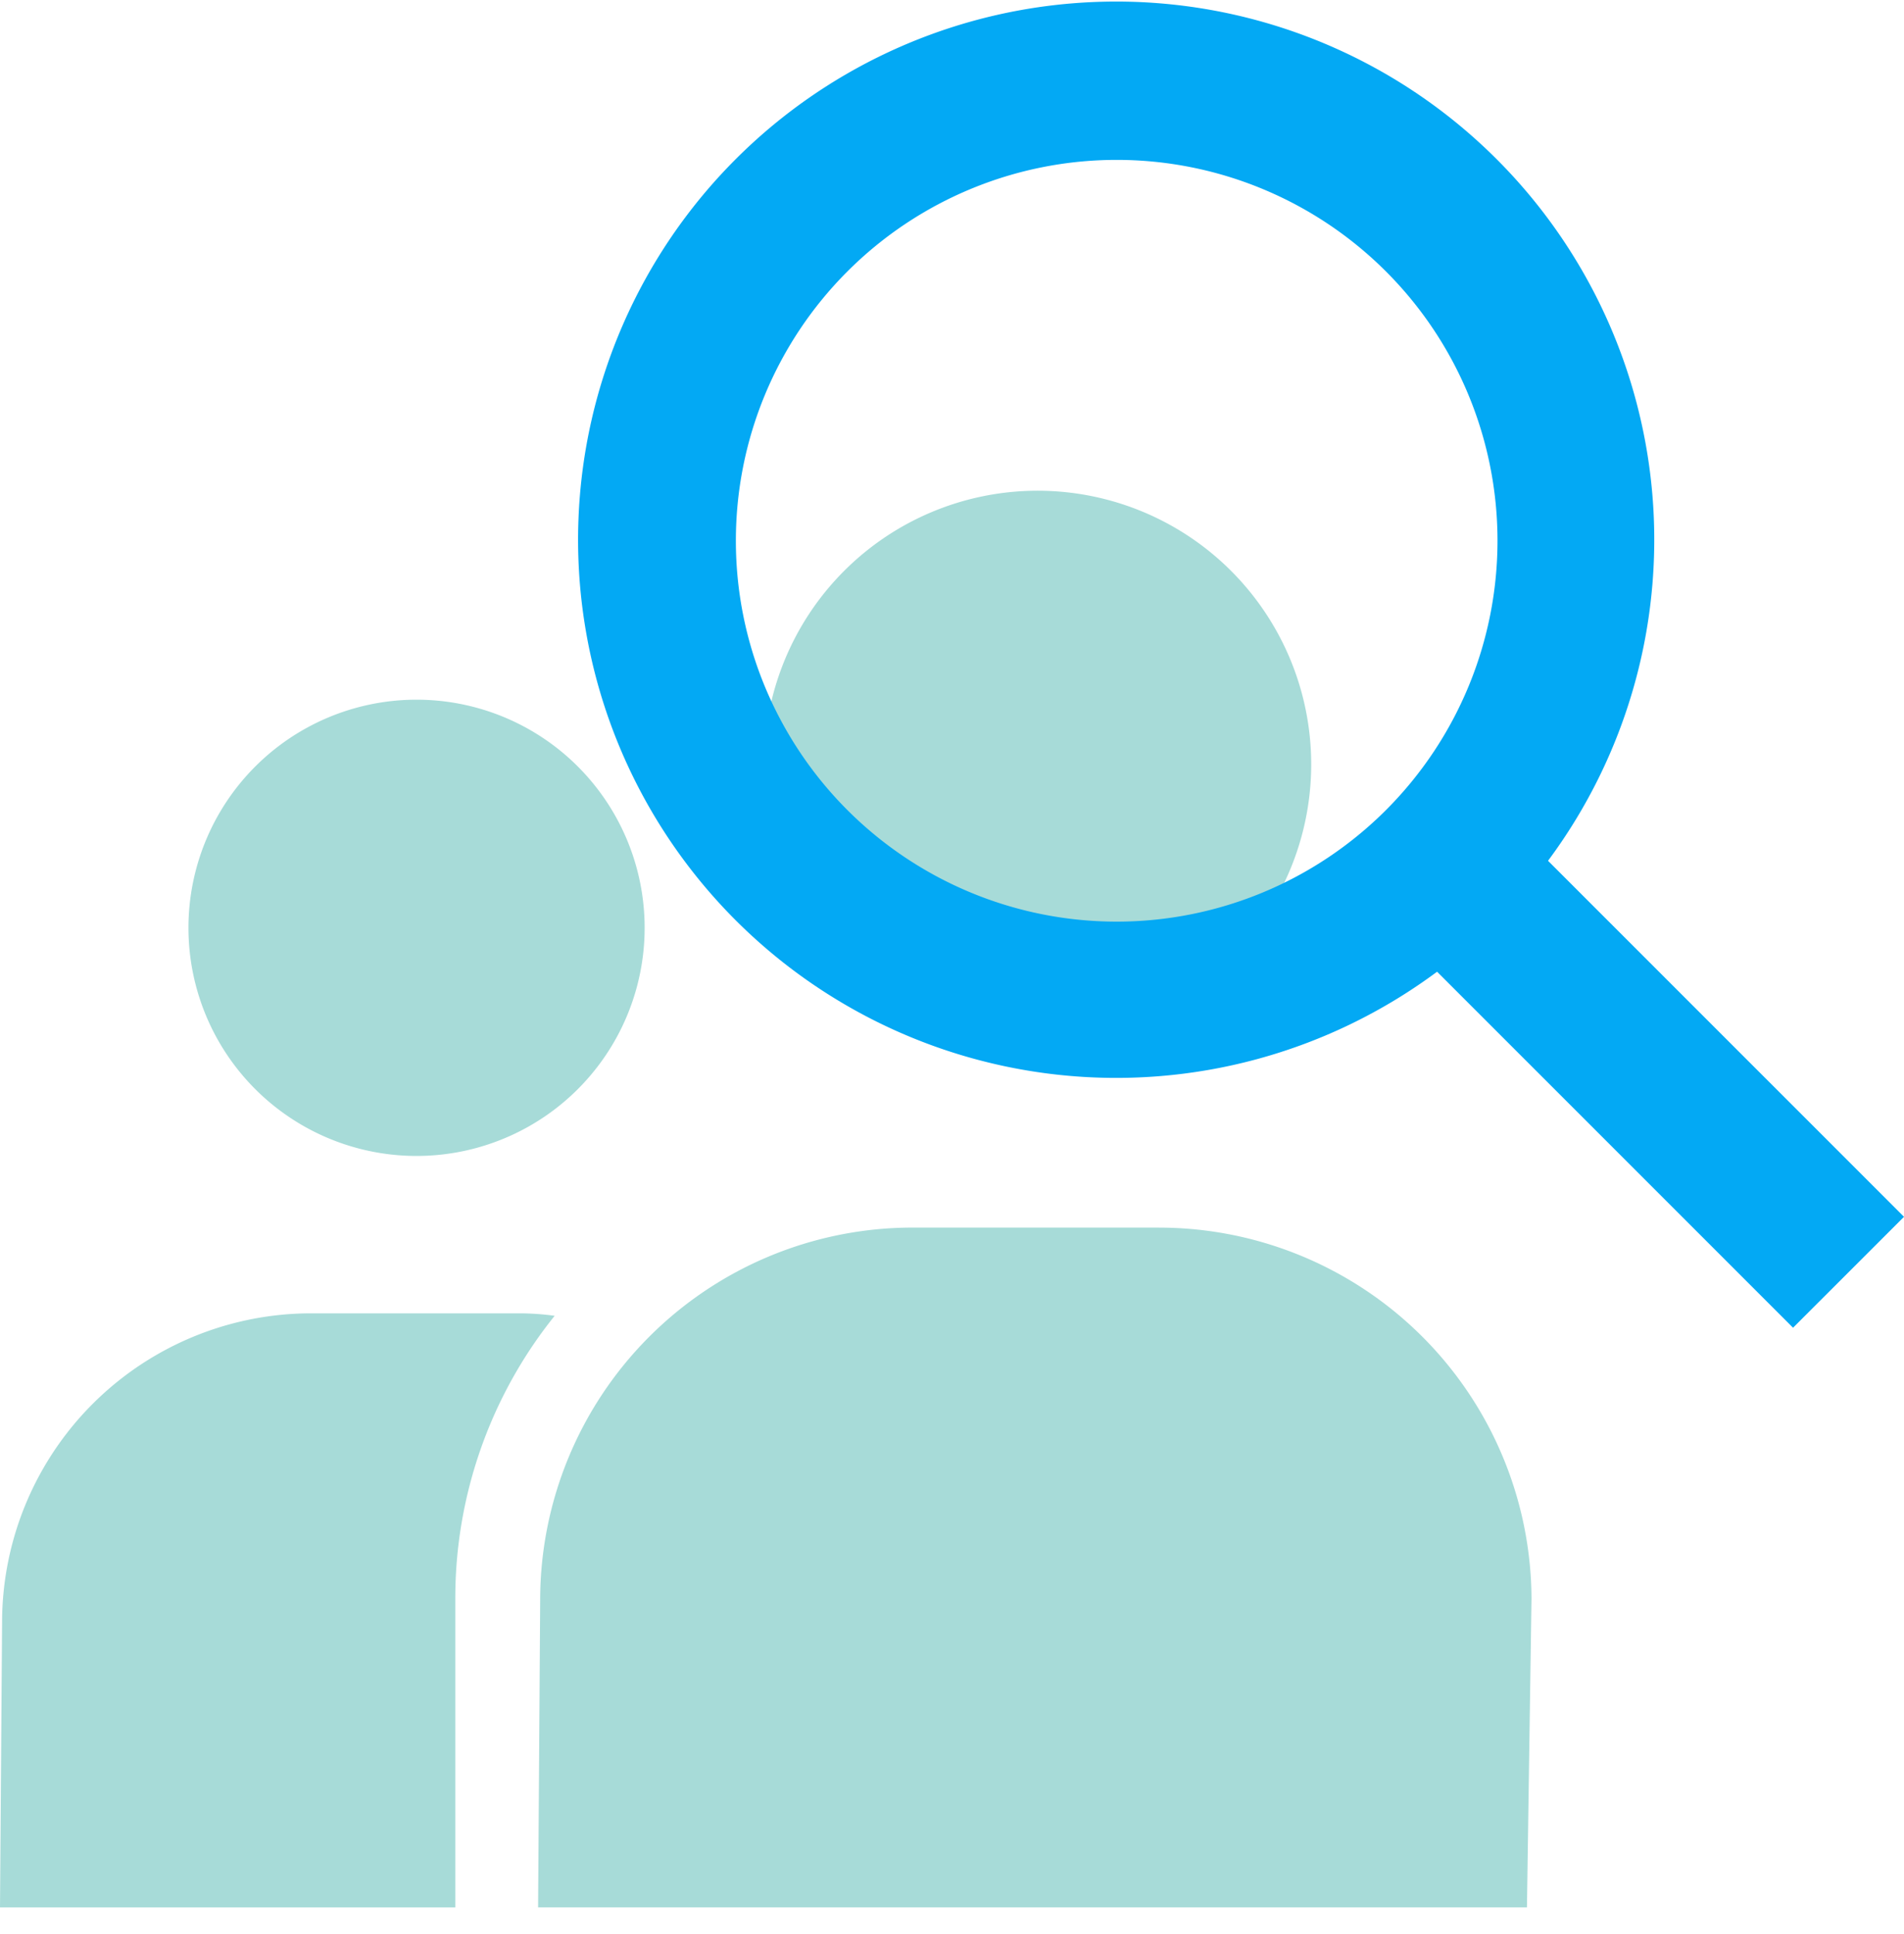
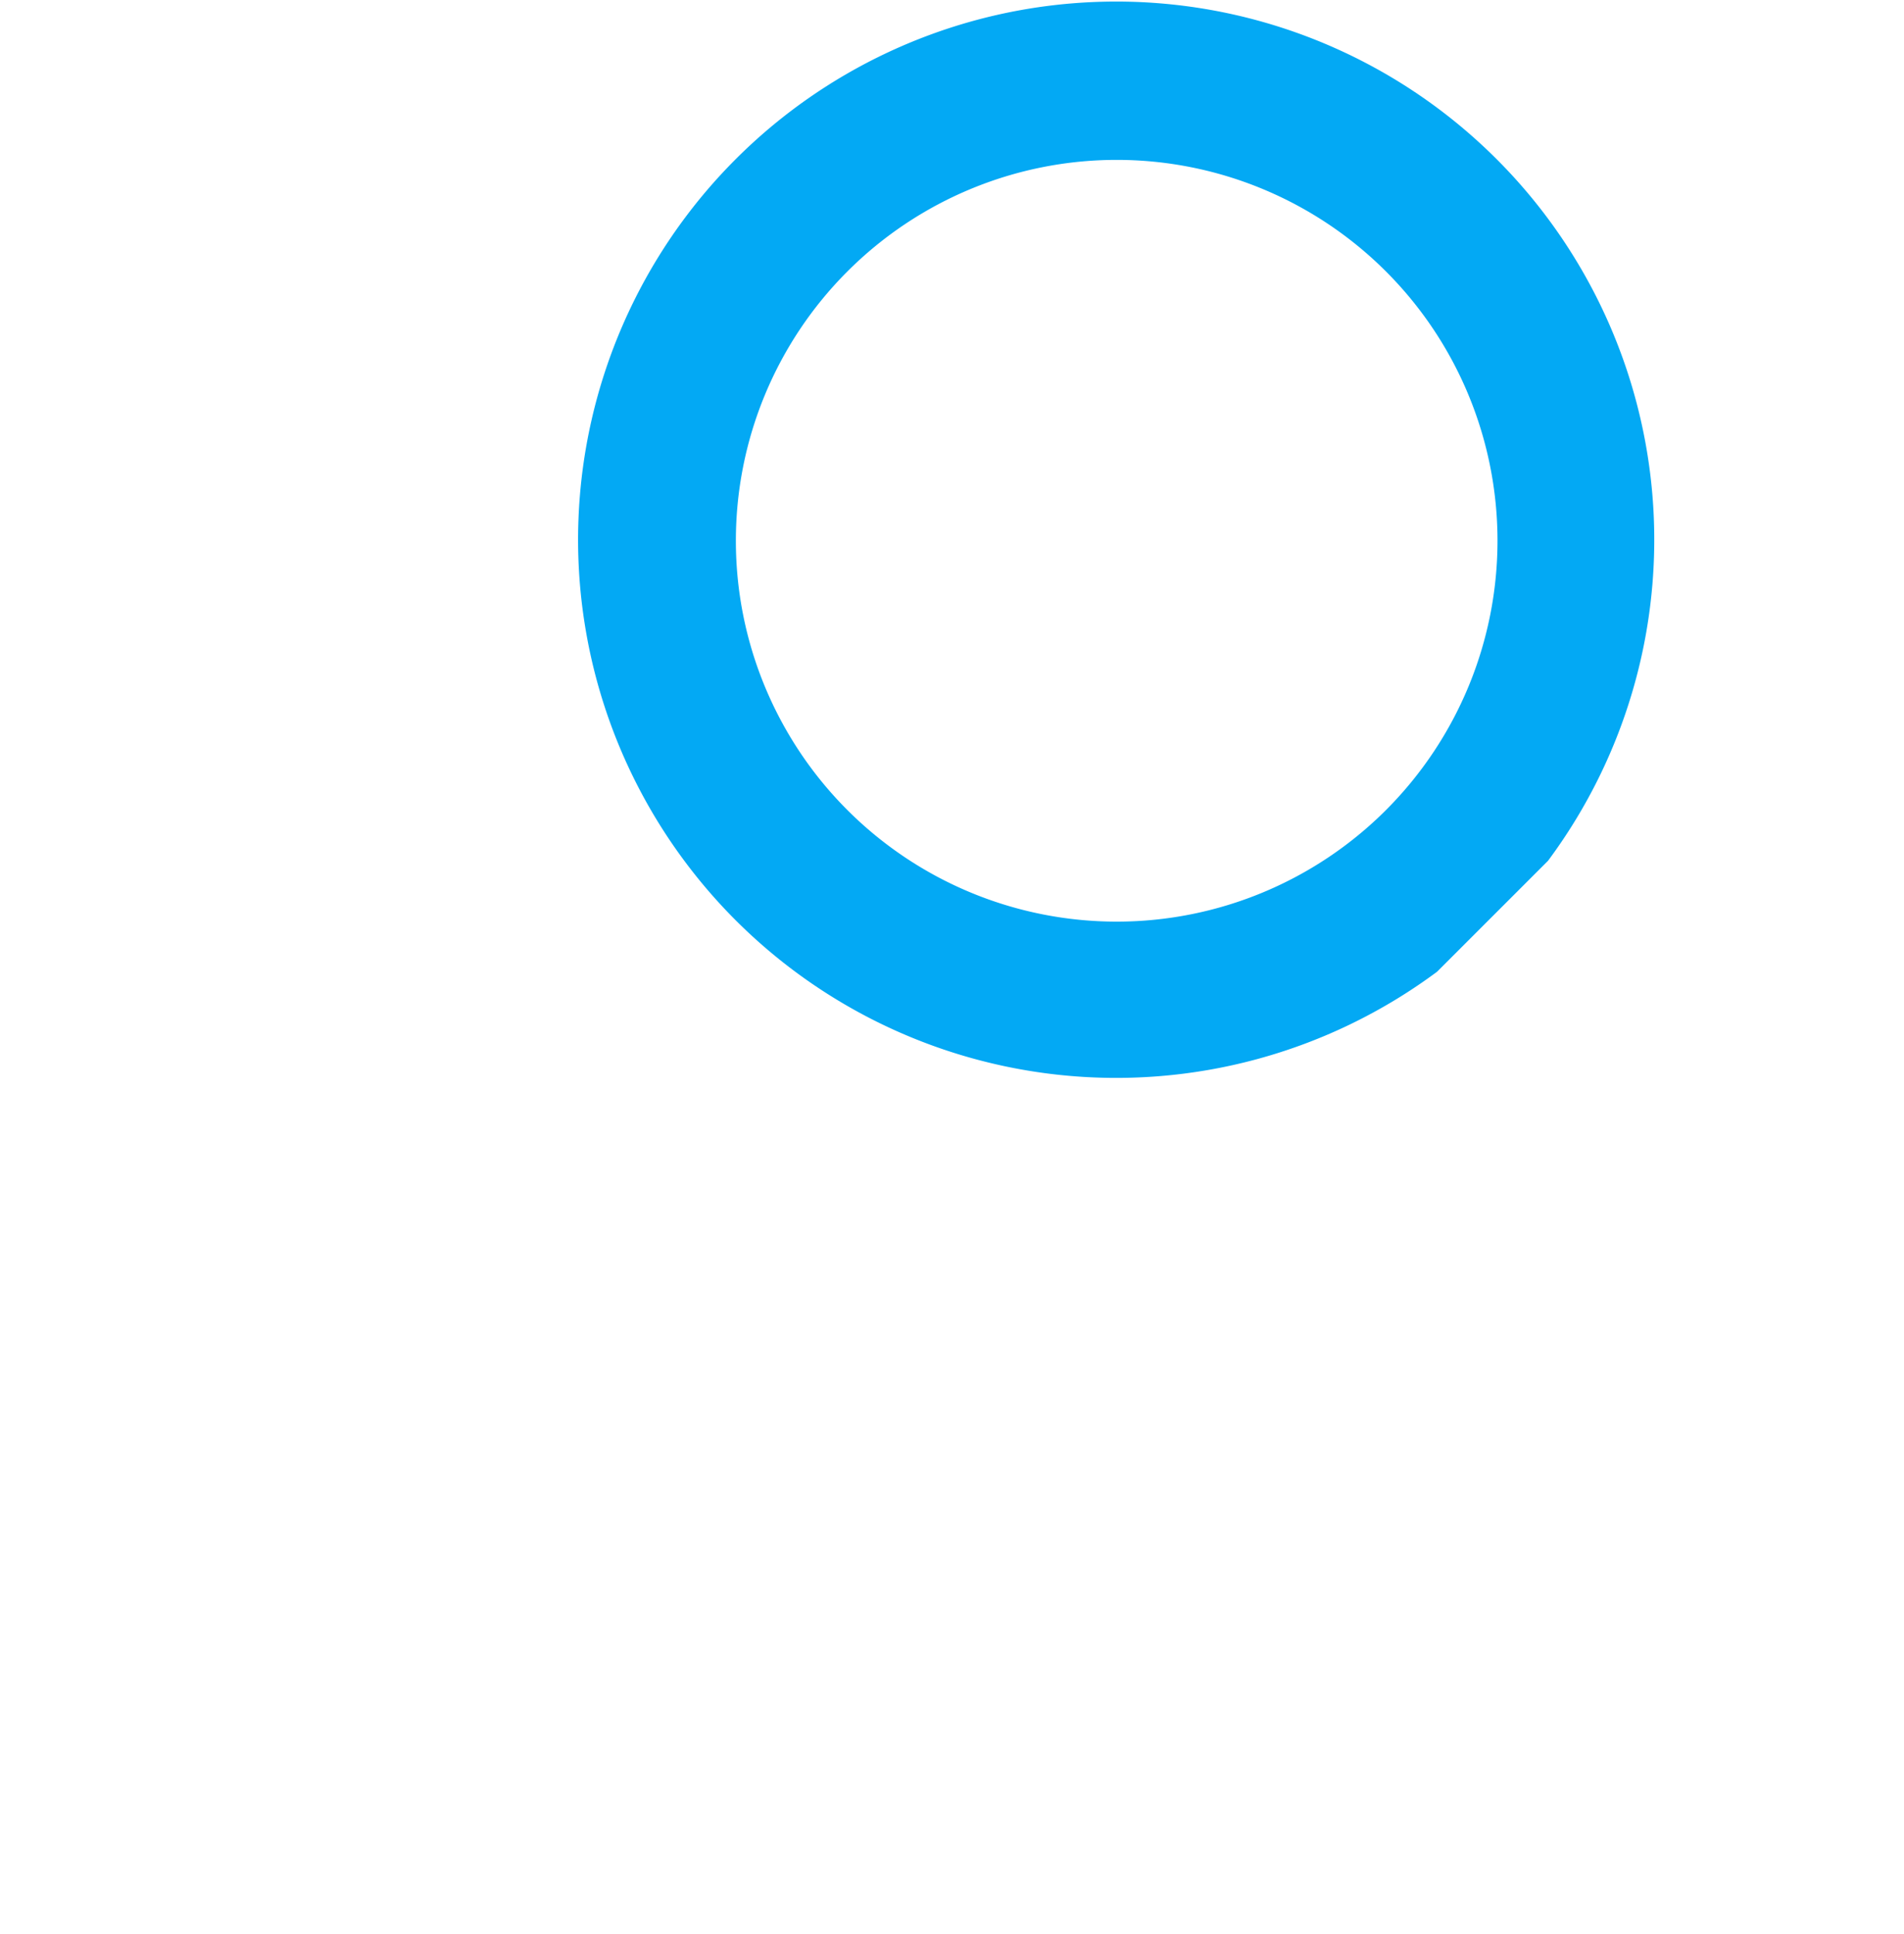
<svg xmlns="http://www.w3.org/2000/svg" width="64" height="65" fill="none">
-   <path d="M13.914 38.849a7.667 7.667 0 1 0 0-15.333 7.667 7.667 0 0 0 0 15.333Zm20.868-3.965a9.196 9.196 0 1 0 0-18.391 9.196 9.196 0 0 0 0 18.391Zm4.175 6.373h-8.348A12.521 12.521 0 0 0 18.157 53.78l-.07 10.323h33.239l.153-10.379a12.522 12.522 0 0 0-12.522-12.466Zm-21.51 2.882H10.49A10.393 10.393 0 0 0 .07 54.532L0 64.104h15.304v-10.38a15.152 15.152 0 0 1 3.34-9.502 8.902 8.902 0 0 0-1.197-.083Z" fill="#a7dbd8" />
-   <path d="M52.034 28.93a18.087 18.087 0 1 0-3.729 3.728L60.27 44.623 64 40.895 52.034 28.929Zm-5.44-1.712A12.8 12.8 0 1 1 28.477 9.13a12.8 12.8 0 0 1 18.117 18.088Z" fill="#03a9f4" style="mix-blend-mode:multiply" />
+   <path d="M52.034 28.93a18.087 18.087 0 1 0-3.729 3.728Zm-5.44-1.712A12.8 12.8 0 1 1 28.477 9.13a12.8 12.8 0 0 1 18.117 18.088Z" fill="#03a9f4" style="mix-blend-mode:multiply" />
</svg>